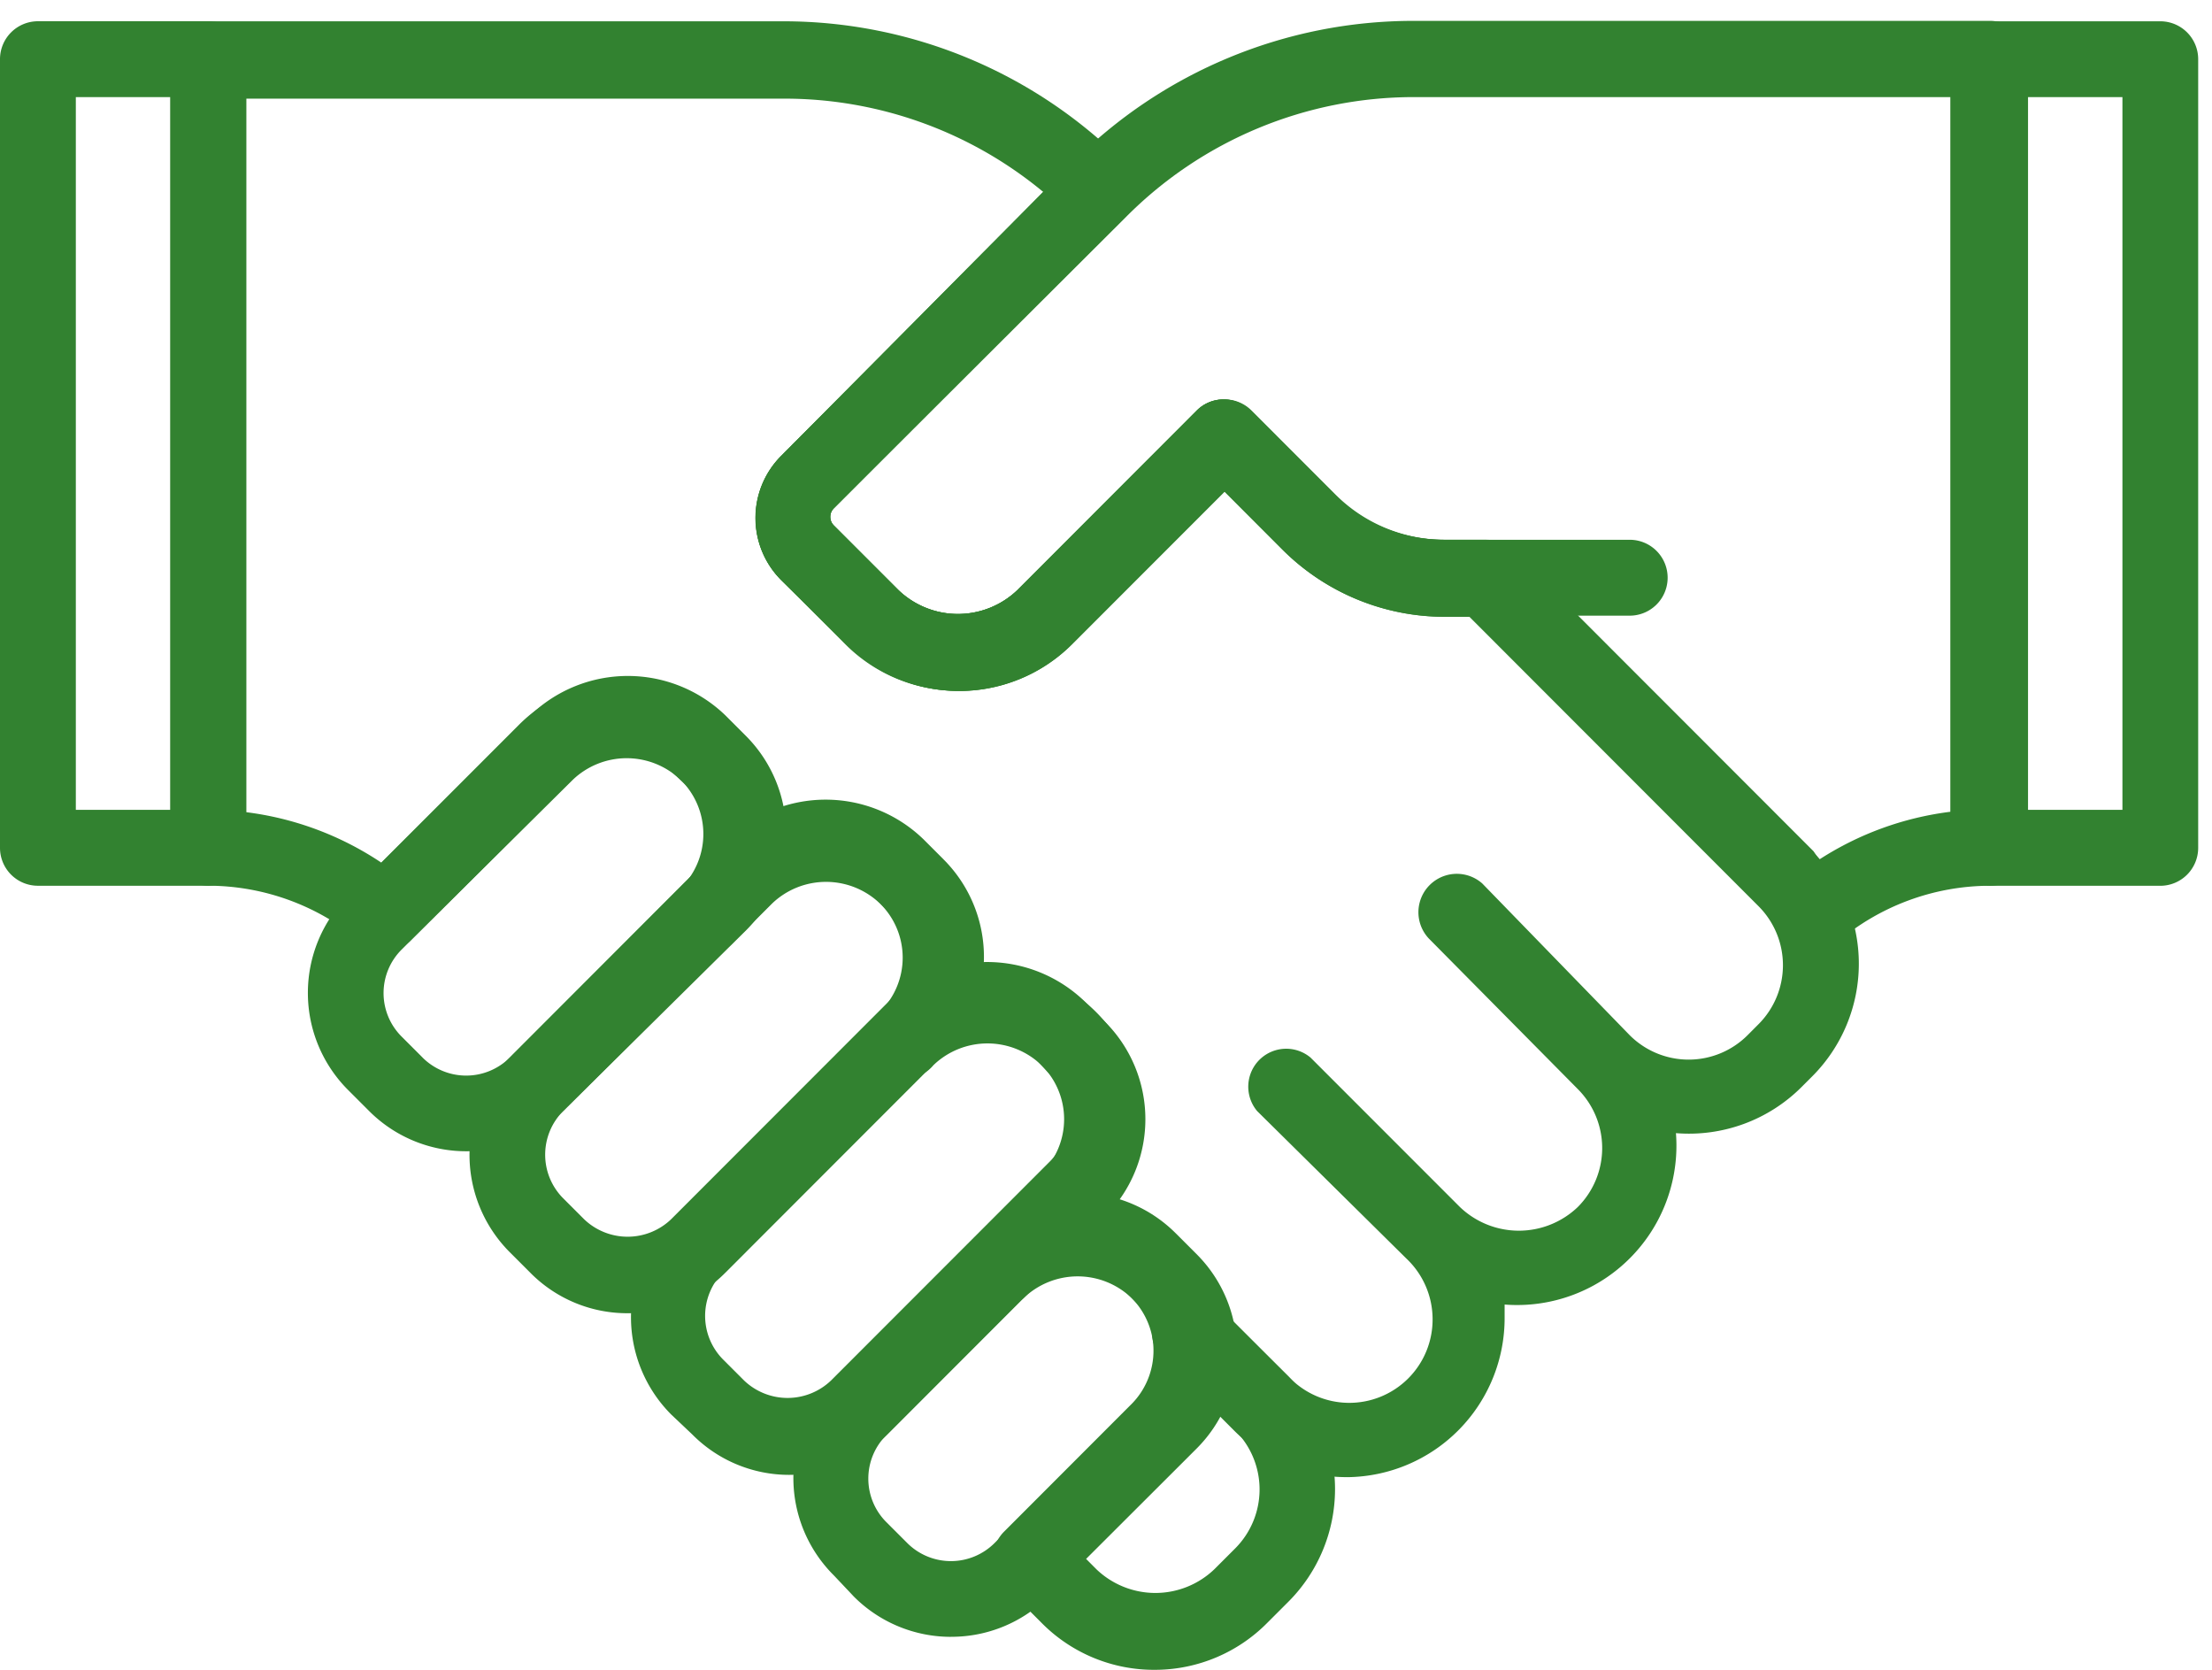
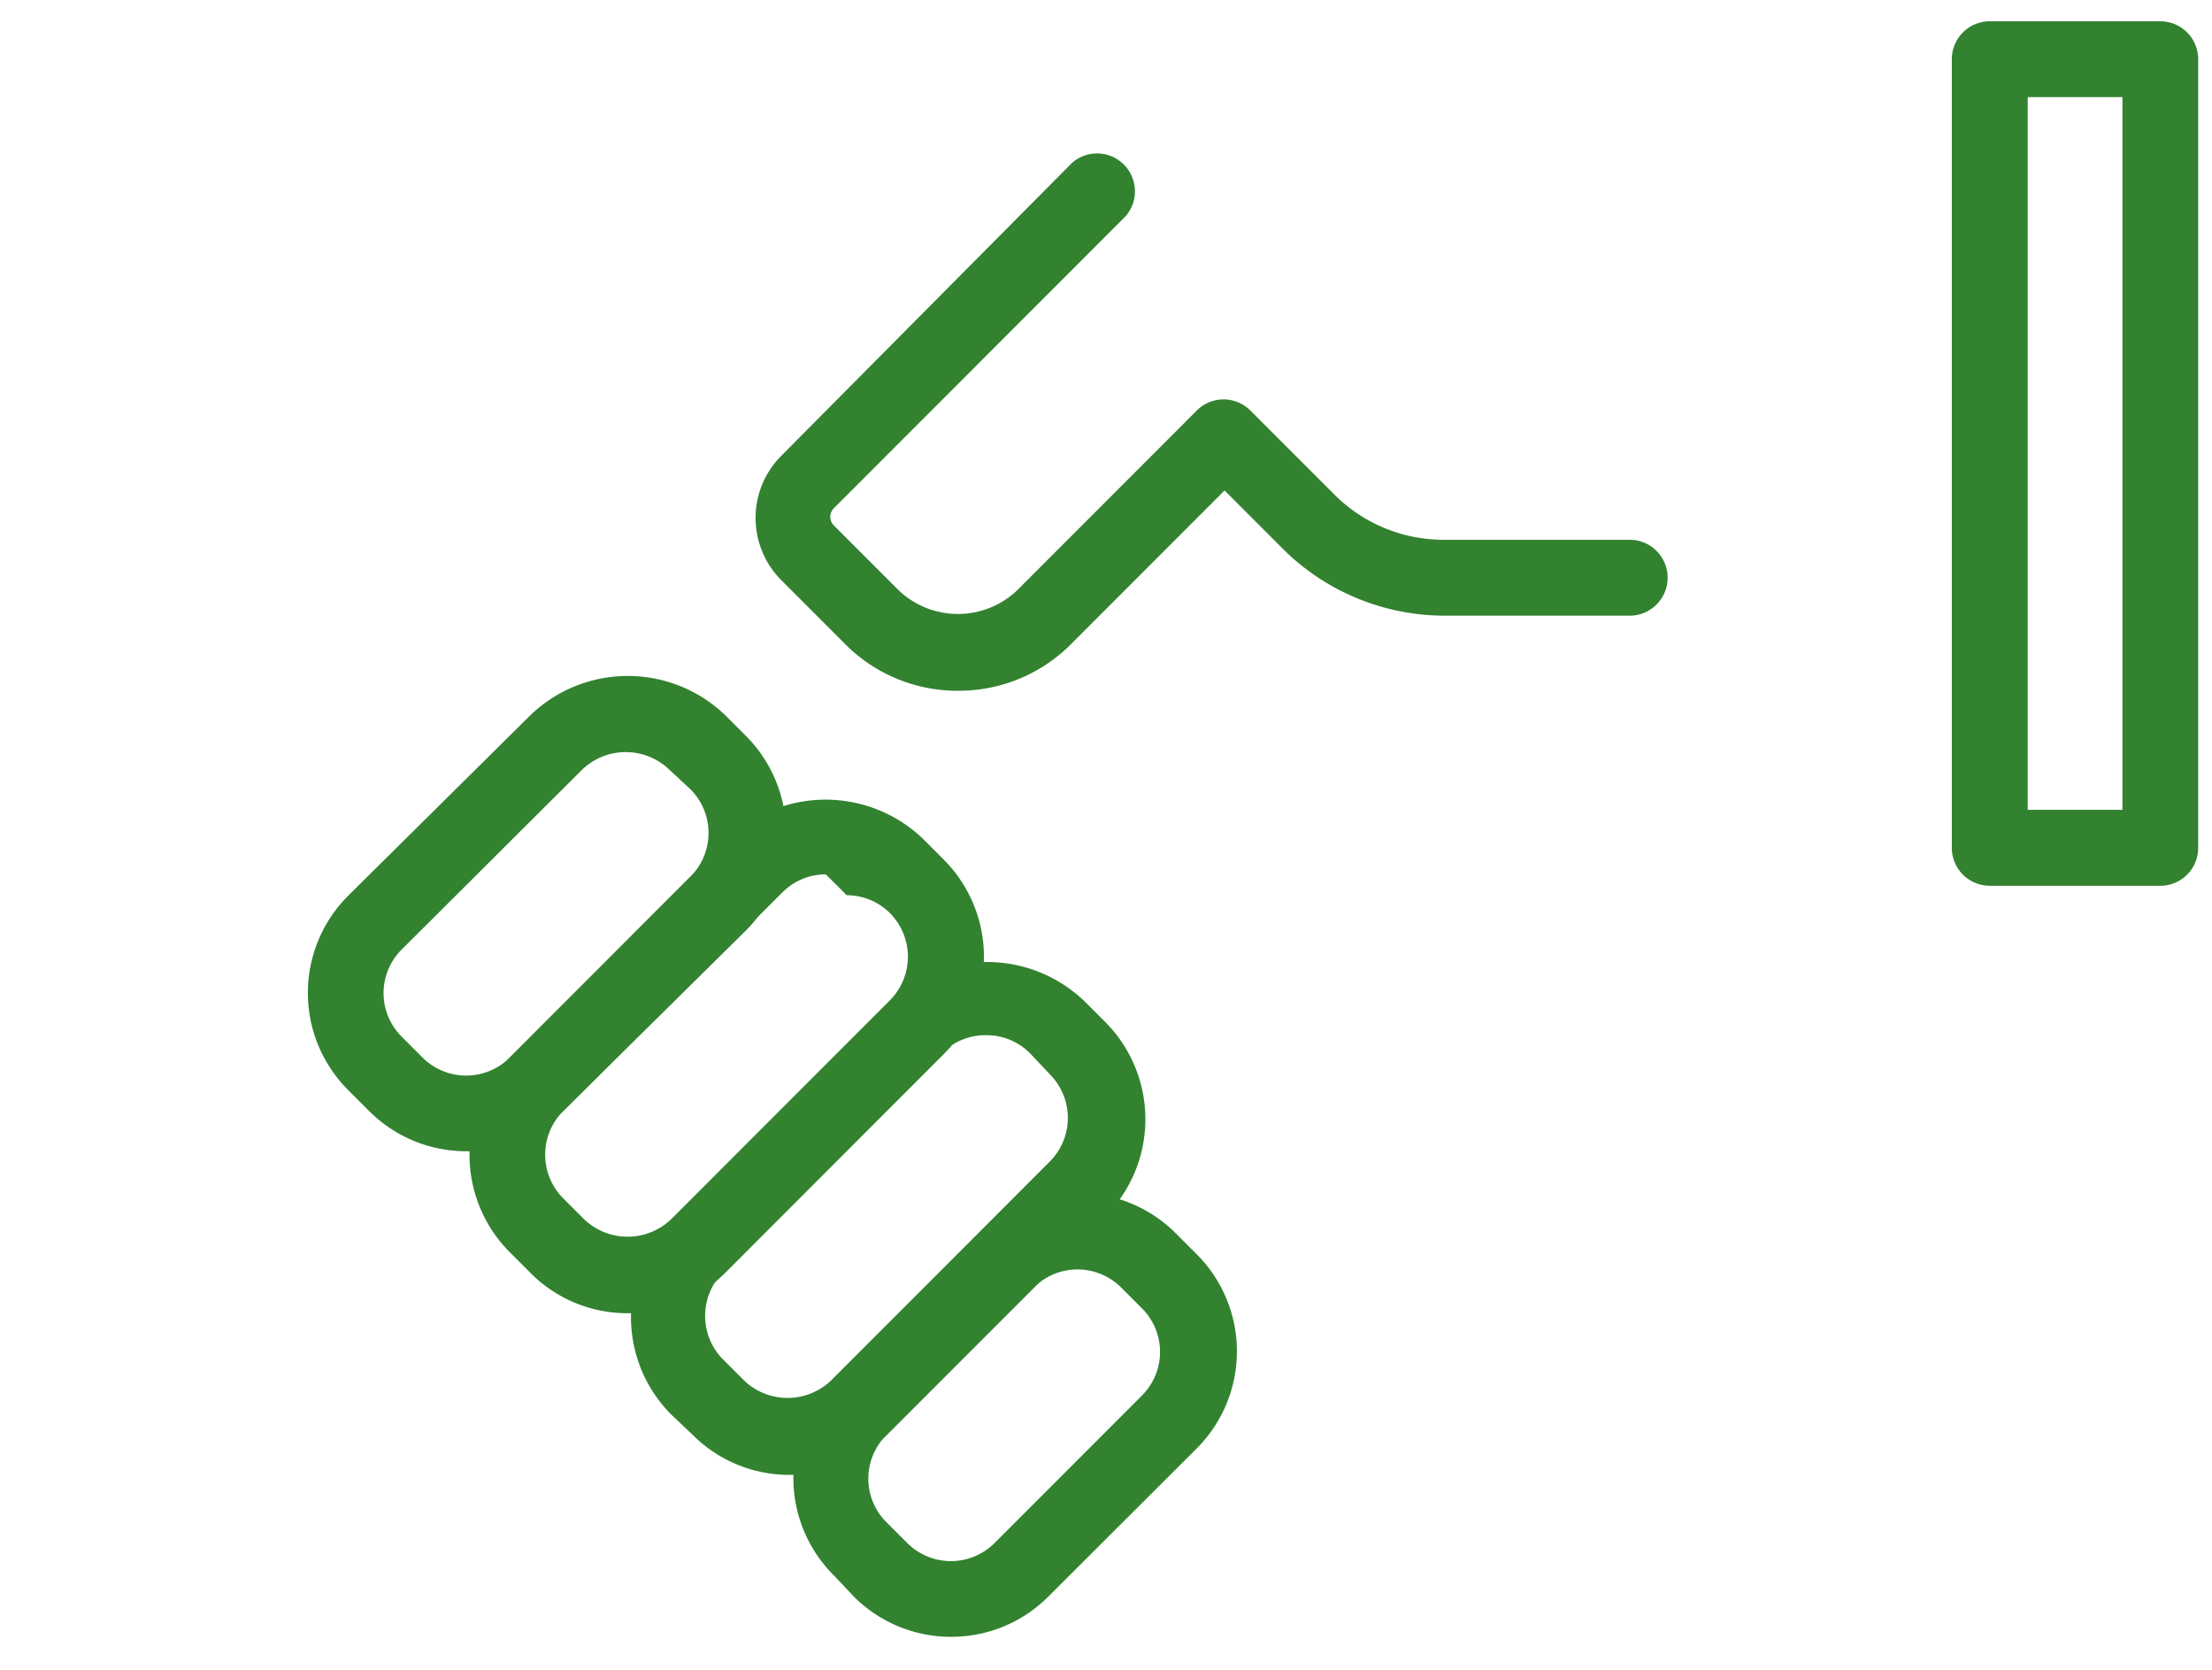
<svg xmlns="http://www.w3.org/2000/svg" width="53" height="40" fill="none">
-   <path d="M27.688 40a3.785 3.785 0 0 1-2.725-1.118l-.908-.909a.909.909 0 0 1 0-1.28l3.024-3.027a1.817 1.817 0 0 0 .536-1.599.91.91 0 0 1 1.031-1.053c.19.029.367.118.504.253l1.725 1.709a3.818 3.818 0 0 1 0 5.388l-.5.5A3.788 3.788 0 0 1 27.689 40Zm-1.671-2.663.254.255a2.042 2.042 0 0 0 2.824 0l.5-.5a2 2 0 0 0 0-2.826l-.436-.436c-.181.42-.44.803-.763 1.127l-2.38 2.38ZM4.985 21.218H.908a.908.908 0 0 1-.908-.91V1.419A.909.909 0 0 1 .908.509h4.086a.908.908 0 0 1 .909.909v18.89a.909.909 0 0 1-.918.91ZM1.807 19.4h2.27V2.326h-2.26V19.4h-.01Z" fill="#328230" />
-   <path d="M32.291 35.384a3.793 3.793 0 0 1-2.724-1.118l-1.725-1.726a.909.909 0 0 1-.227-.473 1.817 1.817 0 0 0-.5-.972 1.87 1.87 0 0 0-2.588 0 .908.908 0 0 1-1.28-1.281l1.707-1.709a1.817 1.817 0 0 0 0-2.59 1.87 1.87 0 0 0-2.588 0 .909.909 0 1 1-1.28-1.28 1.817 1.817 0 0 0 0-2.59 1.87 1.87 0 0 0-2.588 0l-.908.908a.908.908 0 1 1-1.28-1.28 1.817 1.817 0 0 0 0-2.59 1.87 1.87 0 0 0-2.589 0L9.898 22.47l-.082.082a.908.908 0 0 1-1.18 0 5.673 5.673 0 0 0-3.632-1.335.908.908 0 0 1-.909-.91V1.419a.909.909 0 0 1 .909-.909H18.77a11.527 11.527 0 0 1 8.173 3.398.91.91 0 0 1 0 1.282l-6.965 6.987a.29.29 0 0 0 0 .41l1.553 1.553a2.06 2.06 0 0 0 2.842 0l4.304-4.307a.908.908 0 0 1 1.28 0l2.008 2.008a3.696 3.696 0 0 0 2.633 1.09h.99a.908.908 0 0 1 .645.264l7.192 7.197a3.817 3.817 0 0 1 0 5.388l-.264.264a3.815 3.815 0 0 1-3.005 1.1 3.818 3.818 0 0 1-4.105 4.106v.31a3.809 3.809 0 0 1-3.76 3.825Zm-2.95-3.944 1.534 1.536a1.996 1.996 0 0 0 3.45-1.401 2 2 0 0 0-.626-1.425l-3.578-3.535a.909.909 0 0 1 1.28-1.281l3.579 3.58a2.042 2.042 0 0 0 2.824 0 2 2 0 0 0 0-2.826l-3.57-3.607a.92.92 0 0 1 1.281-1.318l3.533 3.635a1.997 1.997 0 0 0 2.824 0l.263-.264a2 2 0 0 0 0-2.826l-6.928-6.933h-.582a5.502 5.502 0 0 1-3.914-1.626l-1.37-1.372-3.633 3.634a3.823 3.823 0 0 1-5.449 0l-1.543-1.517a2.099 2.099 0 0 1 0-2.972l6.302-6.306a9.713 9.713 0 0 0-6.248-2.253H5.893v17.092c1.16.144 2.27.558 3.242 1.208l3.279-3.28a3.632 3.632 0 0 1 6.193 2.08 3.712 3.712 0 0 1 3.75.91 3.635 3.635 0 0 1 1.072 2.58v.236a3.63 3.63 0 0 1 3.892 3.77 3.635 3.635 0 0 1-.632 1.91 3.633 3.633 0 0 1 2.651 2.58v-.009Z" fill="#328230" />
  <path d="M11.17 27.578a3.286 3.286 0 0 1-2.325-.963l-.5-.5a3.289 3.289 0 0 1 0-4.661l4.368-4.326a3.368 3.368 0 0 1 4.659 0l.5.5a3.3 3.3 0 0 1 0 4.662l-4.378 4.325a3.278 3.278 0 0 1-2.325.963Zm-1.045-2.244a1.48 1.48 0 0 0 2.089 0l4.331-4.335a1.481 1.481 0 0 0 0-2.09l-.508-.472a1.507 1.507 0 0 0-2.089 0l-4.322 4.307a1.471 1.471 0 0 0 0 2.09l.5.5Z" fill="#328230" />
-   <path d="M15.047 31.458a3.265 3.265 0 0 1-2.334-.963l-.5-.5a3.3 3.3 0 0 1 0-4.661l5.24-5.243a3.368 3.368 0 0 1 4.659 0l.5.5a3.3 3.3 0 0 1 0 4.661l-5.24 5.243a3.27 3.27 0 0 1-2.325.963Zm4.74-10.513a1.46 1.46 0 0 0-1.044.436l-5.249 5.234a1.481 1.481 0 0 0 0 2.09l.5.5a1.507 1.507 0 0 0 2.088 0l5.24-5.243a1.481 1.481 0 0 0 0-2.09l-.5-.5a1.462 1.462 0 0 0-1.044-.427h.009Z" fill="#328230" />
+   <path d="M15.047 31.458a3.265 3.265 0 0 1-2.334-.963l-.5-.5a3.3 3.3 0 0 1 0-4.661l5.24-5.243a3.368 3.368 0 0 1 4.659 0l.5.5a3.3 3.3 0 0 1 0 4.661l-5.24 5.243a3.27 3.27 0 0 1-2.325.963Zm4.74-10.513a1.46 1.46 0 0 0-1.044.436l-5.249 5.234a1.481 1.481 0 0 0 0 2.09l.5.5a1.507 1.507 0 0 0 2.088 0l5.24-5.243a1.481 1.481 0 0 0 0-2.09a1.462 1.462 0 0 0-1.044-.427h.009Z" fill="#328230" />
  <path d="M18.916 35.33a3.267 3.267 0 0 1-2.325-.964l-.509-.482a3.3 3.3 0 0 1 0-4.661l5.24-5.243a3.368 3.368 0 0 1 4.658 0l.5.5a3.3 3.3 0 0 1 0 4.661l-5.24 5.243a3.267 3.267 0 0 1-2.324.945Zm4.694-10.532a1.46 1.46 0 0 0-1.044.436l-5.24 5.243a1.482 1.482 0 0 0 0 2.09l.5.5a1.507 1.507 0 0 0 2.088 0l5.24-5.243a1.481 1.481 0 0 0 0-2.09l-.454-.482a1.463 1.463 0 0 0-1.09-.454Z" fill="#328230" />
  <path d="M22.784 39.21a3.285 3.285 0 0 1-2.325-.964l-.481-.509a3.288 3.288 0 0 1 0-4.661l3.532-3.535a3.296 3.296 0 0 1 4.659 0l.5.5a3.29 3.29 0 0 1 0 4.661l-3.551 3.544a3.277 3.277 0 0 1-2.334.963Zm-1.044-2.245a1.48 1.48 0 0 0 2.088 0l3.533-3.535a1.475 1.475 0 0 0 0-2.09l-.5-.5a1.48 1.48 0 0 0-2.088 0l-3.533 3.535a1.473 1.473 0 0 0 0 2.09l.5.5ZM22.974 16.547a3.793 3.793 0 0 1-2.724-1.118l-1.534-1.535a2.11 2.11 0 0 1 0-2.972l6.974-7.024a.908.908 0 0 1 1.28 1.282l-6.992 6.996a.291.291 0 0 0 0 .41l1.553 1.553a2.06 2.06 0 0 0 2.842 0l4.304-4.307a.908.908 0 0 1 1.28 0l2.008 2.008a3.697 3.697 0 0 0 2.633 1.09h4.45a.908.908 0 1 1 0 1.818h-4.423a5.5 5.5 0 0 1-3.914-1.627l-1.37-1.372-3.633 3.635a3.796 3.796 0 0 1-2.733 1.163Z" fill="#328230" />
-   <path d="M43.397 22.808h-.2a.908.908 0 0 1-.635-.51 1.952 1.952 0 0 0-.4-.59l-6.928-6.933h-.609a5.5 5.5 0 0 1-3.914-1.626l-1.37-1.372-3.633 3.634a3.823 3.823 0 0 1-5.449 0l-1.543-1.517a2.11 2.11 0 0 1 0-2.972l6.974-7.024A11.532 11.532 0 0 1 33.862.5h13.822a.908.908 0 0 1 .908.909v18.9a.909.909 0 0 1-.908.909 5.665 5.665 0 0 0-3.696 1.38.907.907 0 0 1-.59.21ZM29.34 9.568a.907.907 0 0 1 .645.264l2.007 2.008a3.696 3.696 0 0 0 2.633 1.09h.99a.908.908 0 0 1 .645.264l7.192 7.197.136.2a7.488 7.488 0 0 1 3.142-1.145V2.326H33.899a9.72 9.72 0 0 0-6.92 2.872l-7.001 6.978a.291.291 0 0 0 0 .41l1.553 1.553a2.06 2.06 0 0 0 2.842 0l4.304-4.307a.908.908 0 0 1 .663-.264Z" fill="#328230" />
  <path d="M51.76 21.218h-4.086a.908.908 0 0 1-.908-.91V1.419a.909.909 0 0 1 .908-.909h4.087a.908.908 0 0 1 .908.909v18.89a.909.909 0 0 1-.908.91ZM48.584 19.4h2.27V2.326h-2.27V19.4Z" fill="#328230" />
</svg>